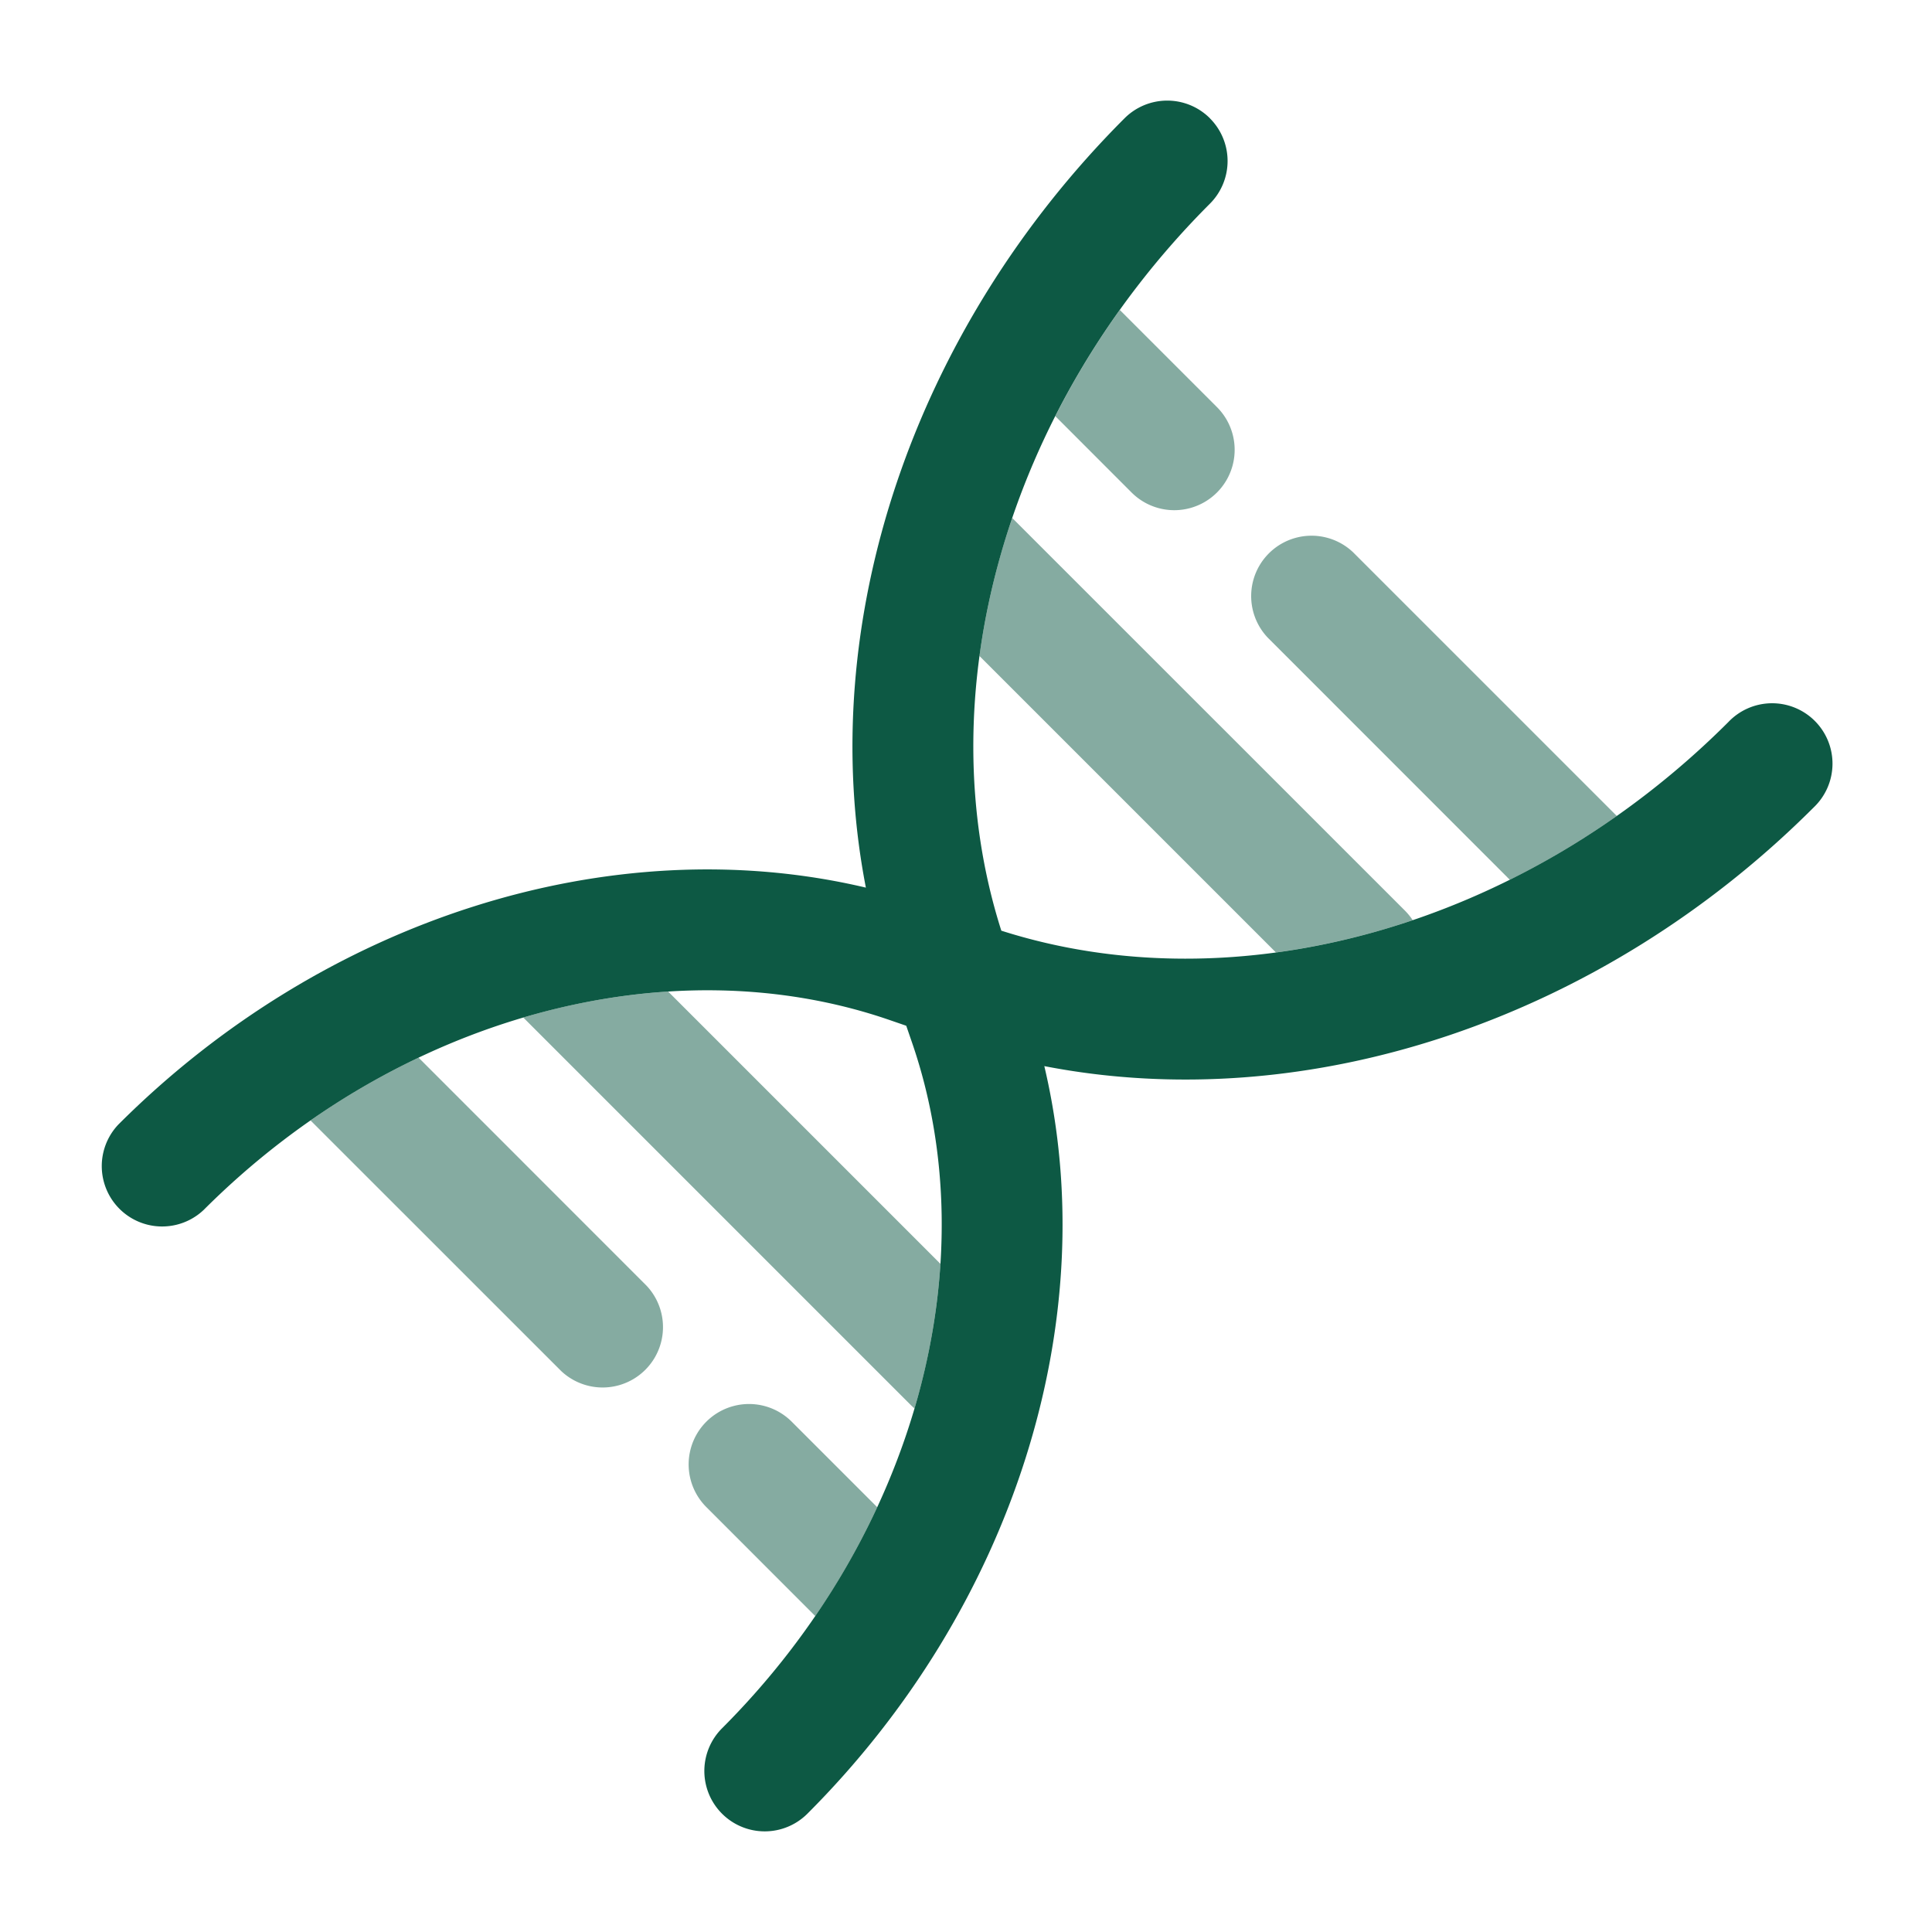
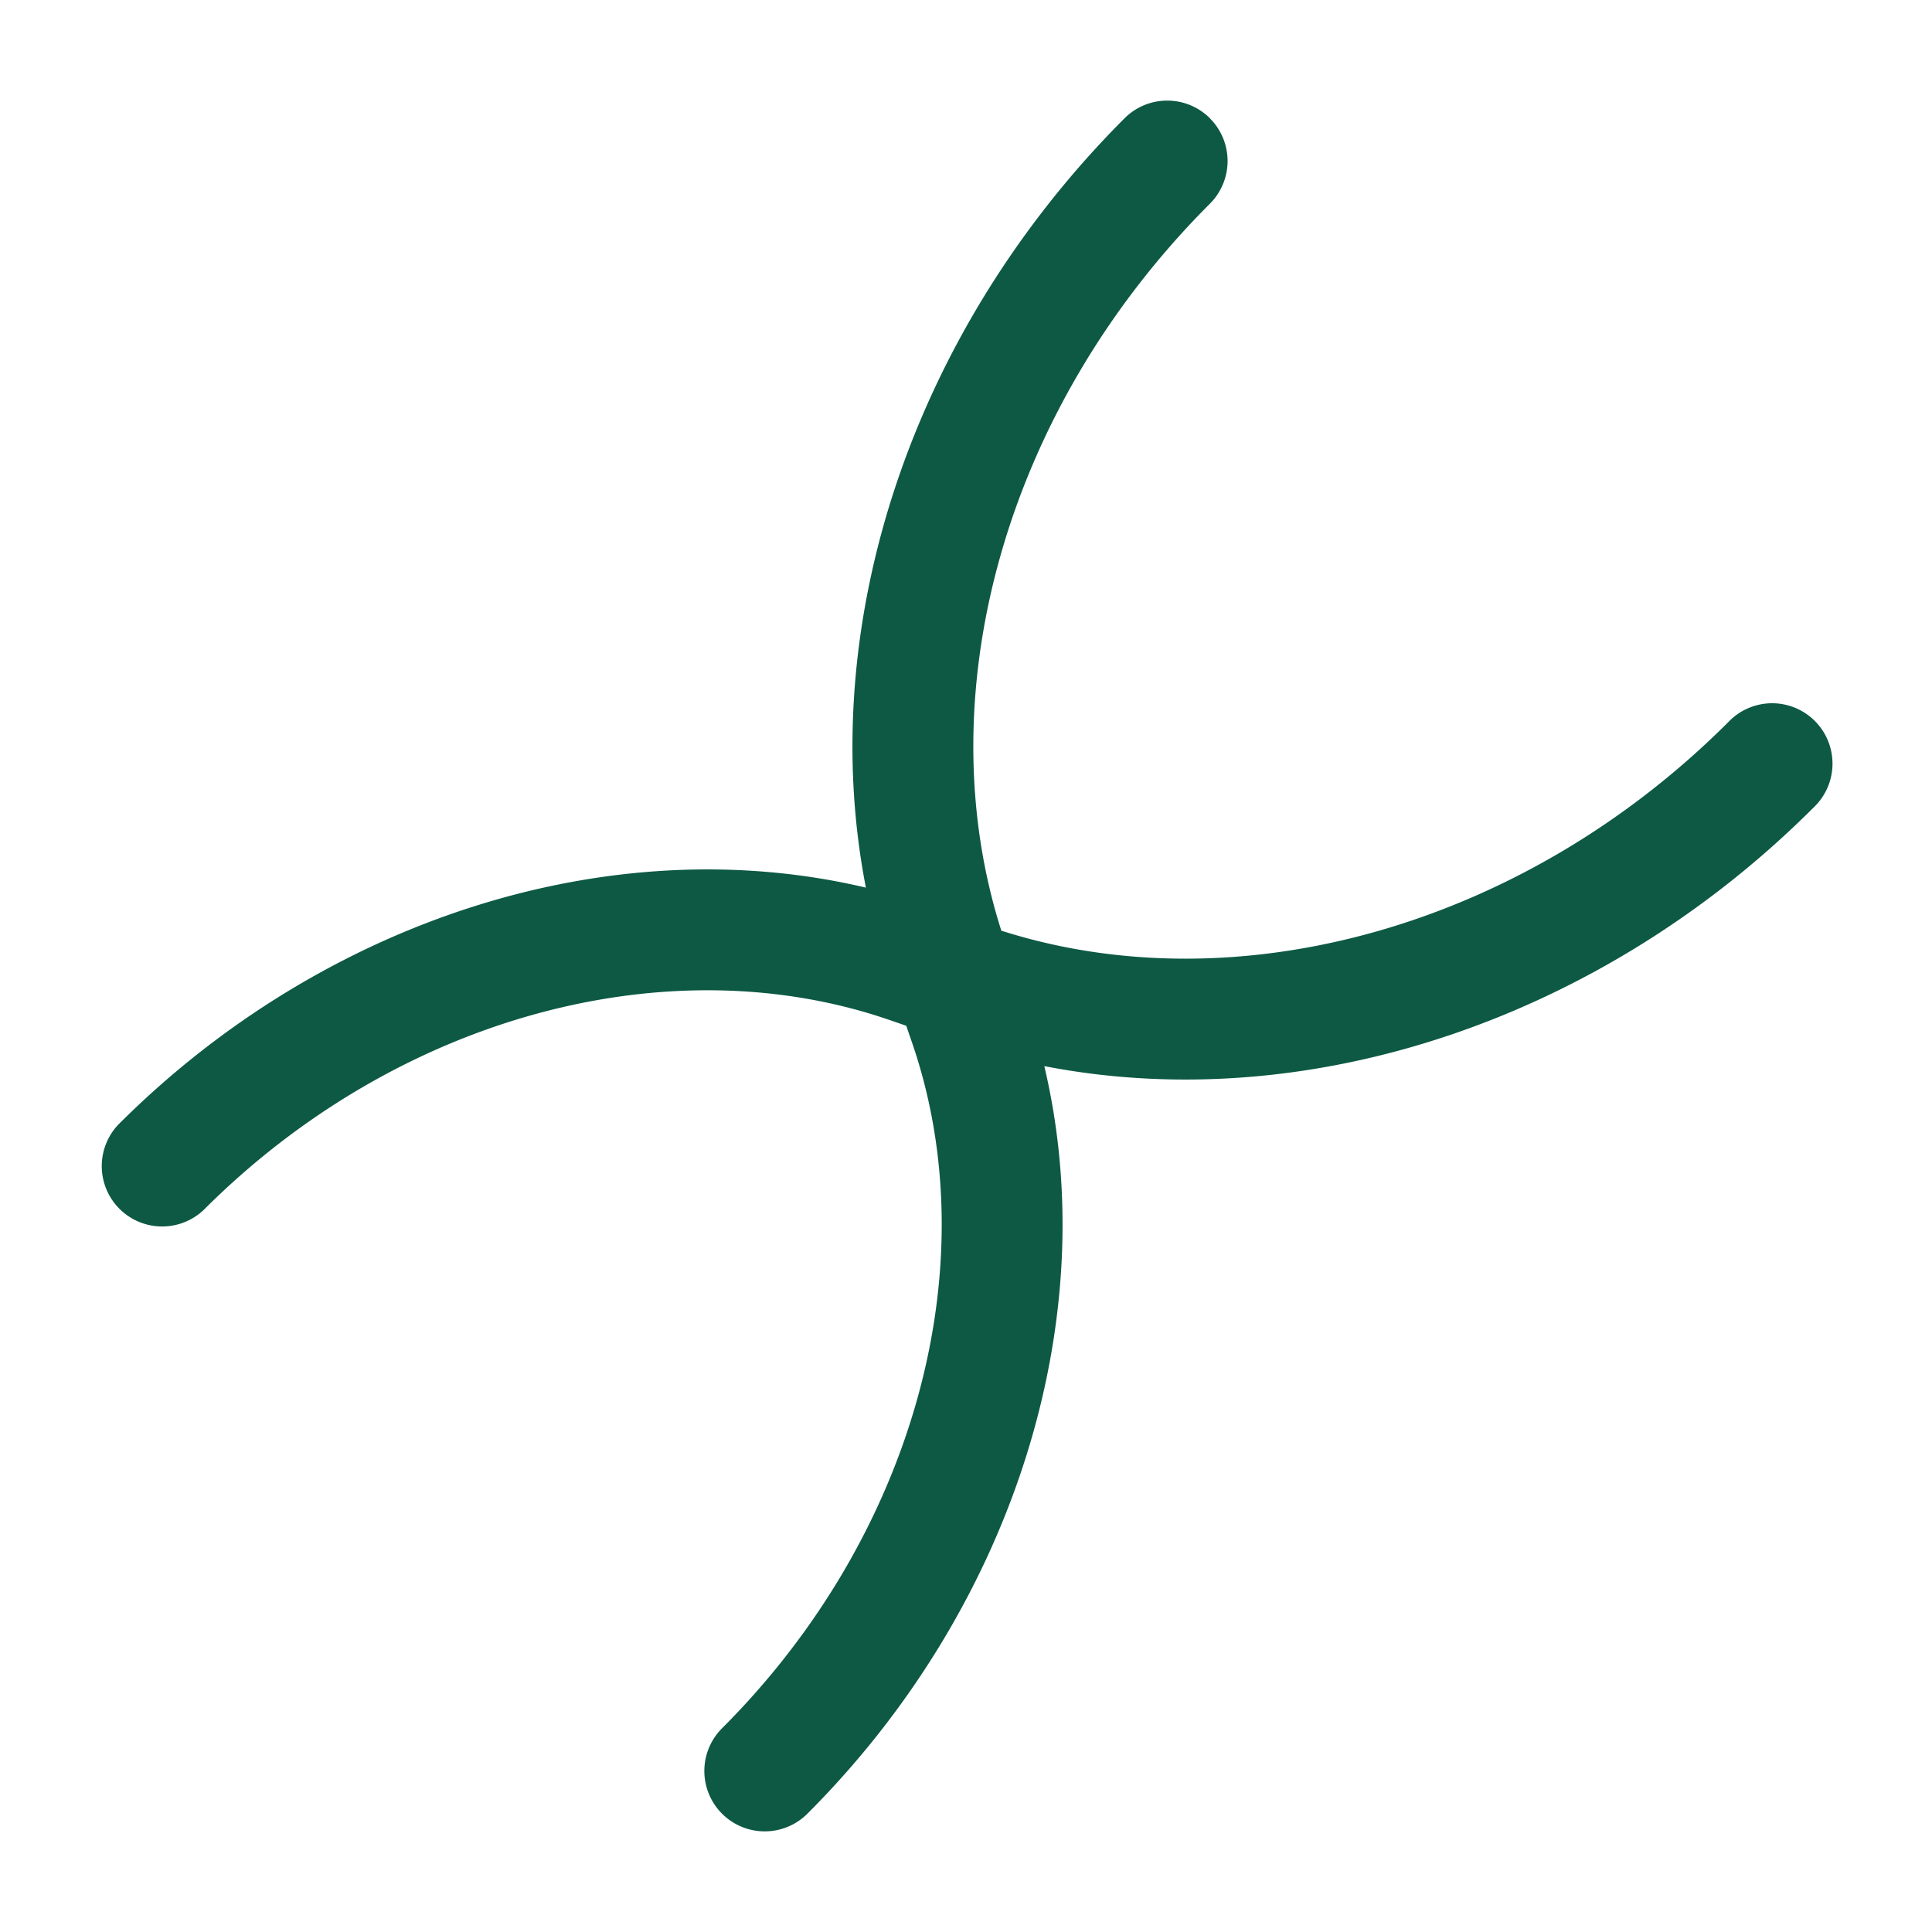
<svg xmlns="http://www.w3.org/2000/svg" width="28" height="28" fill="none" viewBox="0 0 28 28">
  <path fill="#0D5944" fill-rule="evenodd" d="M17.535 1.715a.875.875 0 0 1 0 1.237c-2.984 2.984-4.11 7.132-3.023 10.536 3.404 1.087 7.552-.04 10.536-3.023a.875.875 0 1 1 1.237 1.237c-3.06 3.06-7.308 4.496-11.15 3.749.876 3.703-.466 7.867-3.433 10.834a.875.875 0 1 1-1.238-1.237c2.82-2.82 3.85-6.753 2.755-9.935l-.085-.247-.247-.085c-3.182-1.095-7.115-.065-9.935 2.754a.875.875 0 0 1-1.237-1.237c2.967-2.967 7.13-4.309 10.834-3.434-.747-3.842.69-8.09 3.749-11.15a.875.875 0 0 1 1.237 0Z" clip-rule="evenodd" />
-   <path fill="#0D5944" d="M23.432 11.826 19.61 8.004a.875.875 0 0 0-1.237 1.237l3.509 3.51c.531-.265 1.05-.573 1.55-.925ZM15.293 6.03 16.4 7.138A.875.875 0 1 0 17.637 5.9l-1.408-1.408a11.903 11.903 0 0 0-.935 1.54Zm-2.579 15.814-1.24-1.24a.875.875 0 0 0-1.237 1.238l1.579 1.58a10.96 10.96 0 0 0 .898-1.578ZM4.5 16.238l3.631 3.63a.875.875 0 0 0 1.238-1.236l-3.303-3.304c-.537.255-1.062.559-1.566.91Zm3.084-1.491 5.614 5.614a.842.842 0 0 0 .056.051 9.59 9.59 0 0 0 .376-2.095L9.683 14.37a9.587 9.587 0 0 0-2.099.377Zm12.89-1.411a.885.885 0 0 0-.112-.138L14.67 7.507a10.61 10.61 0 0 0-.475 2l4.297 4.297a10.61 10.61 0 0 0 1.981-.468Z" opacity=".5" />
</svg>